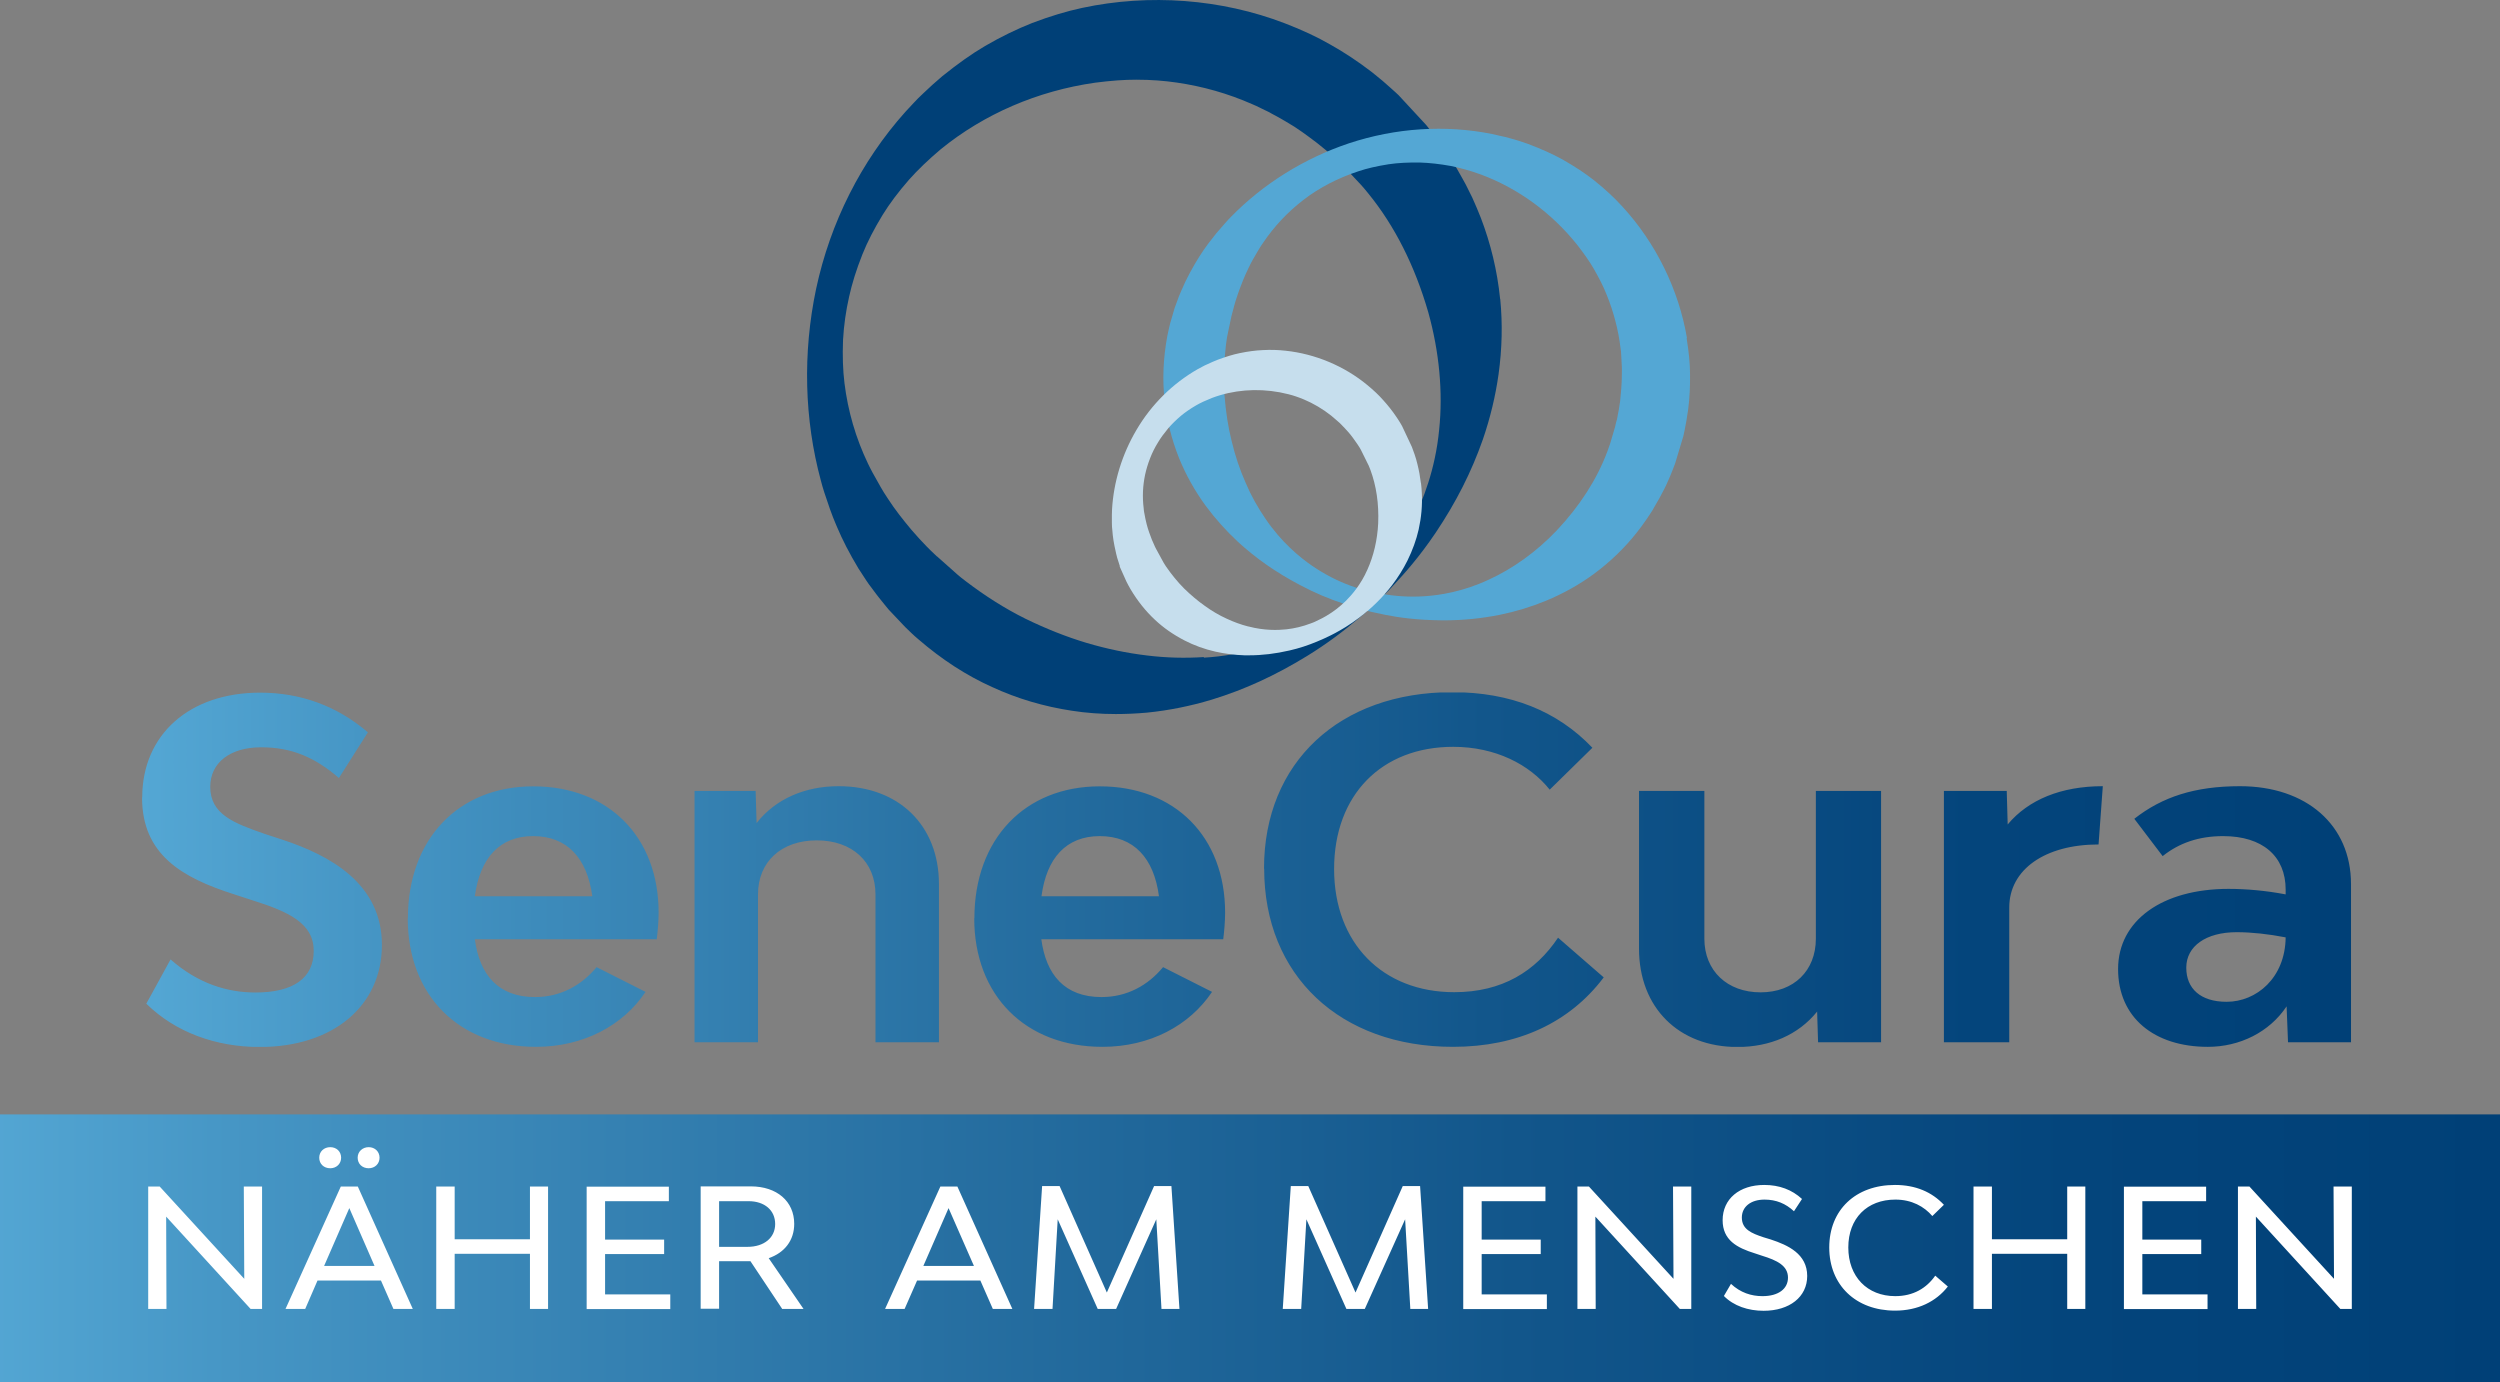
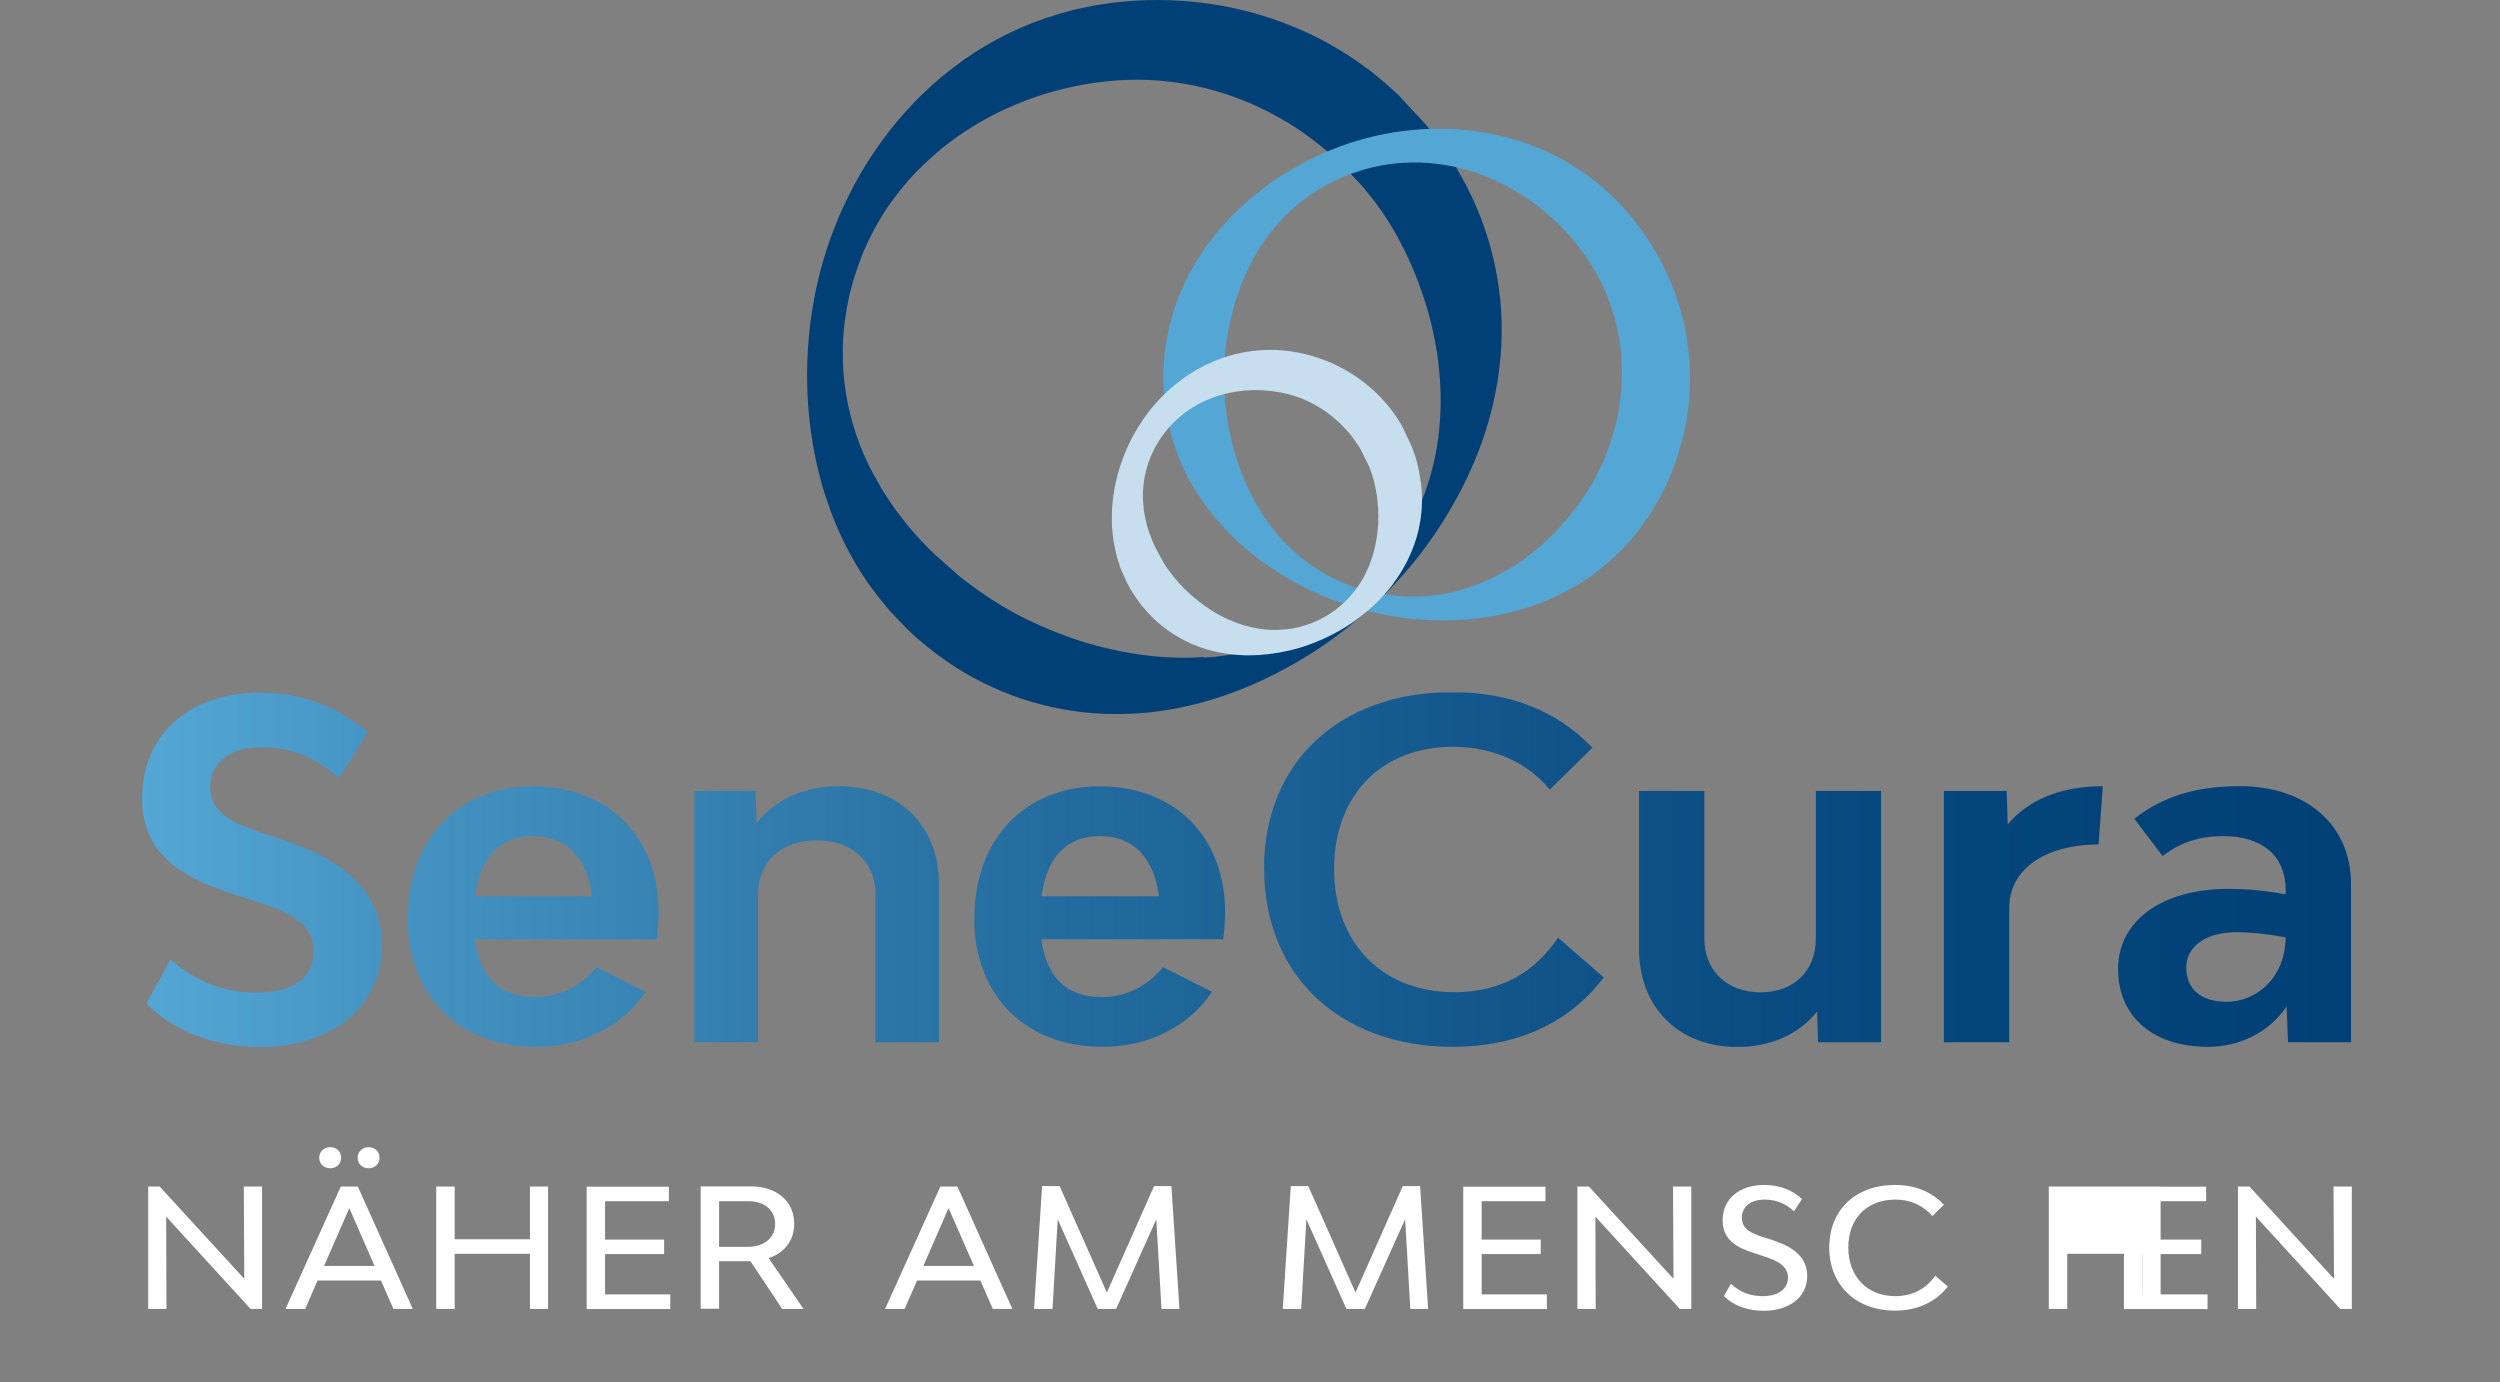
<svg xmlns="http://www.w3.org/2000/svg" id="Ebene_1" data-name="Ebene 1" viewBox="0 0 158.74 87.76">
  <rect x="0" y="0" width="158.74" height="87.76" fill="#808080" stroke="none" />
  <defs>
    <style>
      .cls-1 {
        fill: none;
      }

      .cls-2 {
        fill: url(#Unbenannter_Verlauf);
      }

      .cls-3 {
        fill: url(#Unbenannter_Verlauf_2);
      }

      .cls-4 {
        fill: #c6deed;
      }

      .cls-5 {
        fill: #004077;
      }

      .cls-6 {
        fill: #54a7d4;
      }

      .cls-7 {
        clip-path: url(#clippath-1);
      }

      .cls-8 {
        fill: #fff;
      }

      .cls-9 {
        clip-path: url(#clippath);
      }
    </style>
    <clipPath id="clippath">
      <rect class="cls-1" y="70.76" width="158.74" height="17.01" />
    </clipPath>
    <linearGradient id="Unbenannter_Verlauf" data-name="Unbenannter Verlauf" x1="-26.96" y1="121.8" x2="-25.96" y2="121.8" gradientTransform="translate(4278.84 19413.52) scale(158.74 -158.74)" gradientUnits="userSpaceOnUse">
      <stop offset="0" stop-color="#54a7d4" />
      <stop offset=".1" stop-color="#4696c5" />
      <stop offset=".37" stop-color="#2871a3" />
      <stop offset=".61" stop-color="#12568b" />
      <stop offset=".83" stop-color="#04457c" />
      <stop offset="1" stop-color="#004077" />
    </linearGradient>
    <clipPath id="clippath-1">
      <path class="cls-1" d="M115.3,50.22v9.38c0,2.04-1.4,3.41-3.51,3.41s-3.57-1.36-3.57-3.41v-9.38h-4.15v10.01c0,3.76,2.53,6.25,6.25,6.25,2.07,0,3.87-.77,5.06-2.25l.06,1.95h4v-15.96h-4.15ZM33.85,53.09c2.16,0,3.43,1.39,3.76,3.82h-7.46c.33-2.43,1.57-3.82,3.7-3.82M25.89,58.3c0,4.92,3.26,8.17,8.14,8.17,3.02,0,5.54-1.36,6.96-3.49l-3.11-1.57c-.95,1.15-2.28,1.9-3.91,1.9-2.34,0-3.52-1.42-3.82-3.67h11.55c.06-.47.12-1.13.12-1.69,0-4.83-3.2-8.02-7.96-8.02s-7.96,3.35-7.96,8.38M48.04,52.26l-.06-2.04h-3.88v15.96h4.03v-9.39c0-2.07,1.48-3.43,3.73-3.43s3.73,1.36,3.73,3.43v9.39h4.03v-10.04c0-3.73-2.55-6.22-6.37-6.22-2.13,0-4,.8-5.21,2.34M69.83,53.09c2.16,0,3.44,1.39,3.76,3.82h-7.46c.32-2.43,1.57-3.82,3.7-3.82M61.86,58.3c0,4.92,3.26,8.17,8.14,8.17,3.02,0,5.54-1.36,6.96-3.49l-3.11-1.57c-.95,1.15-2.28,1.9-3.91,1.9-2.34,0-3.52-1.42-3.82-3.67h11.55c.06-.47.12-1.13.12-1.69,0-4.83-3.2-8.02-7.96-8.02s-7.96,3.35-7.96,8.38M127.48,52.35l-.06-2.13h-3.99v15.96h4.15v-8.56c0-2.4,2.26-4,5.67-4l.27-3.7c-2.65,0-4.73.86-6.04,2.43M138.82,61.44c0-1.36,1.25-2.25,3.2-2.25.95,0,2.04.12,3.11.33-.03,2.58-1.86,4.09-3.75,4.09-1.68,0-2.56-.86-2.56-2.16M135.52,51.99l1.8,2.37c1.04-.83,2.29-1.27,3.84-1.27,2.5,0,3.97,1.27,3.97,3.4v.3c-1.25-.24-2.5-.35-3.63-.35-4.21,0-7.01,2.01-7.01,5.09s2.29,4.94,5.7,4.94c2.01,0,3.9-.92,5-2.57l.09,2.28h4v-10.04c0-3.76-2.84-6.22-7.05-6.22-2.87,0-4.94.68-6.71,2.07M9.02,50.63c0,3.61,2.49,5.09,5.86,6.16l1.1.36c2.37.74,3.94,1.48,3.94,3.23s-1.33,2.64-3.7,2.64c-1.78,0-3.64-.56-5.39-2.1l-1.54,2.81c1.84,1.81,4.41,2.75,7.2,2.75,4.65,0,7.76-2.6,7.76-6.48s-3.26-5.68-6.34-6.69l-1.1-.36c-1.95-.68-3.46-1.24-3.46-2.99,0-1.54,1.27-2.51,3.23-2.51s3.43.65,4.94,1.95l1.84-2.9c-1.98-1.69-4.29-2.52-6.84-2.52-4.5,0-7.49,2.67-7.49,6.66M80.27,55.16c0,6.78,4.82,11.31,11.99,11.31,4.12,0,7.41-1.54,9.57-4.41l-2.9-2.52c-1.43,2.13-3.54,3.46-6.59,3.46-4.55,0-7.63-3.11-7.63-7.82s3.02-7.76,7.56-7.76c2.69,0,4.85,1.12,6.13,2.72l2.71-2.66c-2.23-2.34-5.21-3.53-8.9-3.53-7.17,0-11.95,4.47-11.95,11.19" />
    </clipPath>
    <linearGradient id="Unbenannter_Verlauf_2" data-name="Unbenannter Verlauf 2" x1="-26.96" y1="121.8" x2="-25.95" y2="121.8" gradientTransform="translate(3789.6 17138.05) scale(140.26 -140.26)" gradientUnits="userSpaceOnUse">
      <stop offset="0" stop-color="#54a7d4" />
      <stop offset=".1" stop-color="#4696c5" />
      <stop offset=".37" stop-color="#2871a3" />
      <stop offset=".61" stop-color="#12568b" />
      <stop offset=".83" stop-color="#04457c" />
      <stop offset="1" stop-color="#004077" />
    </linearGradient>
  </defs>
  <g>
    <path class="cls-5" d="M76.45,41.72c-1.19.08-2.41.05-3.62-.1-1.27-.15-2.56-.42-3.84-.8-1.27-.38-2.58-.9-3.89-1.54-1.29-.64-2.55-1.44-3.77-2.37-.19-.14-.38-.29-.56-.45l-1.27-1.13h-.01s-.4-.38-.4-.38c-.09-.09-.16-.17-.24-.24l-.17-.18c-.21-.21-.42-.45-.64-.7l-.16-.18c-.51-.61-1.04-1.27-1.51-2-.17-.24-.31-.49-.46-.74l-.51-.91c-.1-.18-.19-.37-.29-.57-.77-1.61-1.27-3.32-1.49-5.11-.1-.82-.13-1.72-.09-2.74.05-.91.18-1.84.39-2.76.18-.81.45-1.69.84-2.67.32-.8.74-1.61,1.28-2.5.45-.73,1-1.46,1.68-2.24.56-.63,1.22-1.26,2.01-1.93,2.75-2.24,6.15-3.71,9.81-4.23,1.01-.13,1.83-.19,2.6-.19.97,0,1.8.07,2.56.18,1.67.24,3.28.7,4.8,1.37.18.07.36.16.54.25l.54.26c.13.08.27.15.4.22.22.12.44.24.67.38.71.4,1.37.9,1.94,1.33l.25.2c.22.18.44.35.65.55l.18.16c.09.08.17.15.25.22l.11.11c.11.1.21.21.32.31l1.09,1.16c.14.16.28.32.43.51,1.69,2.07,2.97,4.62,3.82,7.56.7,2.51.94,5.09.69,7.46-.24,2.52-1.04,4.51-1.66,5.74-.61,1.19-1.34,2.28-2.19,3.25-.2.24-.38.43-.53.58l-.84.83c-.16.15-.35.33-.62.53-1.02.84-2.1,1.52-3.31,2.08-1.24.58-3.25,1.31-5.8,1.46M95.25,18.97c-.18-1.79-.6-3.51-1.22-5.13-.17-.43-.35-.86-.55-1.3l-.2-.4c-.14-.29-.28-.57-.44-.84-.23-.42-.47-.84-.73-1.23-.25-.42-.54-.82-.83-1.21-.22-.3-.48-.62-.73-.93l-1.74-1.88c-.12-.12-.25-.23-.37-.34l-.19-.17c-.3-.28-.61-.53-.93-.79l-.25-.2c-.86-.66-1.74-1.24-2.6-1.72-.83-.48-1.77-.92-2.89-1.35-4.03-1.55-8.6-1.89-12.86-.98-.98.21-2.02.52-3.18.96-.96.38-1.94.85-2.99,1.46-.87.51-1.75,1.14-2.72,1.92-.41.35-.82.71-1.22,1.1-.21.2-.42.4-.58.58l-.54.58c-2.81,3.14-4.77,7.03-5.67,11.24-.86,4.08-.75,8.29.3,12.17.06.25.14.5.22.76l.36,1.06c.13.36.27.73.42,1.07.37.88.82,1.75,1.39,2.7l.19.29c.21.32.41.65.66.96l.14.19c.11.14.21.29.32.42l.42.52.19.23h0s1.05,1.11,1.05,1.11c.27.26.54.53.83.77,1.49,1.29,3.08,2.32,4.72,3.05,1.56.72,3.25,1.22,5.03,1.49.9.14,1.83.21,2.79.21.65,0,1.31-.03,1.98-.09,1.39-.14,2.78-.42,4.13-.83,2.08-.64,4-1.52,6.04-2.77,1.22-.75,2.32-1.57,3.38-2.48.26-.21.46-.4.62-.55l.93-.89c.17-.16.37-.36.59-.61.63-.67,1.59-1.74,2.63-3.28,1.31-1.95,2.29-3.89,3.01-5.95.47-1.37.8-2.76.99-4.11.23-1.64.26-3.25.11-4.78" />
    <path class="cls-6" d="M87.67,37.71c-.22-.03-.39-.08-.53-.11l-.42-.1-.4-.12c-.14-.04-.32-.1-.54-.18-.88-.32-1.68-.74-2.46-1.27-.8-.55-1.97-1.51-2.98-3.01-.48-.7-.9-1.45-1.24-2.25-.37-.83-.67-1.72-.89-2.64-.23-.91-.38-1.9-.46-2.94-.07-1.02-.04-2.08.09-3.17.02-.17.04-.33.07-.5l.28-1.34h0s.17-.64.17-.64c.05-.2.12-.41.19-.62l.06-.18c.2-.56.41-1.11.68-1.65.08-.18.18-.36.28-.54l.38-.65c.08-.12.15-.25.25-.38.7-1.04,1.57-1.97,2.58-2.74.46-.36,1-.7,1.64-1.04.57-.29,1.18-.55,1.82-.76.56-.19,1.18-.33,1.93-.45.6-.09,1.26-.12,1.99-.11.61.02,1.25.09,1.97.22.58.12,1.21.29,1.9.54,2.36.88,4.48,2.42,6.12,4.47.44.57.78,1.05,1.05,1.52.34.59.61,1.12.81,1.63.45,1.1.75,2.25.89,3.42.02.13.04.27.04.41l.04.76c0,.17.01.34,0,.54,0,.57-.06,1.16-.11,1.66l-.04.24c-.03.19-.05.39-.1.58l-.03.17c-.01.08-.03.15-.05.22l-.03.11c-.03.1-.05.21-.07.3l-.32,1.08c-.05.14-.1.29-.16.45-.66,1.78-1.75,3.48-3.24,5.06-1.28,1.34-2.77,2.41-4.31,3.11-1.62.76-3.12.99-4.09,1.05-.94.06-1.87,0-2.77-.17M107.12,21.49c-.52-3.09-1.98-6.07-4.12-8.39-.49-.54-1.07-1.08-1.77-1.64-.58-.46-1.24-.89-2.01-1.33-.63-.35-1.35-.67-2.19-.99-.38-.13-.75-.26-1.15-.36-.2-.06-.4-.11-.57-.14l-.56-.13c-2.99-.6-6.14-.39-9.1.59-2.86.96-5.44,2.58-7.47,4.65-.14.14-.27.28-.39.42l-.54.62c-.18.22-.35.44-.51.65-.42.56-.8,1.16-1.18,1.87l-.11.21c-.13.25-.26.51-.37.78l-.06.13c-.05.13-.11.26-.16.38l-.27.73.08.03-.08-.03-.29.99c-.06.27-.13.53-.18.8-.26,1.41-.32,2.78-.17,4.08.13,1.25.44,2.49.92,3.69.42,1.03.98,2.05,1.69,3.02.6.81,1.29,1.58,2.04,2.28,1.16,1.06,2.41,1.94,3.95,2.75.92.49,1.84.88,2.79,1.19.24.09.43.14.59.19l.87.25c.16.04.37.1.6.14.65.15,1.66.35,3.01.43.42.02.83.04,1.24.04,1.24,0,2.41-.12,3.57-.35,1.03-.21,2.01-.51,2.93-.89,1.11-.46,2.13-1.03,3.03-1.69,1.05-.77,1.98-1.67,2.76-2.66.21-.26.4-.53.61-.83l.18-.27c.13-.19.26-.39.36-.59.18-.3.35-.6.5-.9.17-.31.31-.64.45-.96.11-.25.21-.54.32-.81l.53-1.76c.03-.12.05-.25.08-.38l.03-.16c.06-.29.11-.58.15-.88l.04-.24c.1-.78.13-1.54.12-2.25,0-.7-.08-1.46-.22-2.31" />
    <path class="cls-4" d="M71.67,36.04h0s.01,0,.01,0h0ZM79.26,39.78c-.47-.12-.93-.29-1.38-.5-.48-.22-.94-.49-1.38-.81-.44-.31-.88-.68-1.31-1.1-.42-.42-.8-.89-1.16-1.41-.05-.08-.1-.16-.15-.24l-.48-.88h0s-.07-.14-.07-.14c-.05-.1-.1-.22-.15-.34l-.04-.09c-.12-.31-.24-.63-.33-.98-.03-.11-.06-.23-.08-.34l-.08-.42c-.01-.08-.03-.16-.03-.25-.09-.71-.06-1.43.09-2.14.07-.32.17-.67.32-1.05.13-.34.3-.68.5-1,.17-.29.39-.58.66-.91.23-.26.49-.52.81-.79.27-.22.57-.43.93-.64.29-.17.62-.32,1.02-.48,1.35-.51,2.84-.63,4.31-.36.4.08.73.16,1.02.26.38.13.68.26.96.4.61.31,1.17.69,1.67,1.15.06.05.11.09.17.15l.3.31c.07.07.13.14.21.23.22.24.4.51.57.75l.08.12c.06.09.12.18.17.28l.5,1.01c.03.08.06.15.1.25.38,1.02.55,2.16.5,3.4-.05,1.06-.29,2.08-.69,2.96-.41.93-.97,1.58-1.36,1.97-.38.37-.8.7-1.25.96-.1.06-.18.1-.25.14l-.45.22c-.07.03-.17.08-.3.12-.5.19-1,.31-1.53.37-.55.06-1.41.08-2.4-.18M90.22,30.66l-.03-.19c-.02-.14-.04-.28-.06-.4-.04-.21-.08-.41-.13-.6-.05-.21-.11-.42-.18-.62-.05-.15-.11-.31-.17-.47l-.62-1.32c-.08-.15-.17-.29-.26-.43l-.1-.15c-.26-.39-.55-.75-.84-1.07-.28-.32-.61-.63-1.01-.96-1.45-1.2-3.3-1.98-5.19-2.18-.45-.05-.92-.07-1.45-.04-.45.02-.92.08-1.45.19-.44.09-.89.23-1.43.43-.21.09-.42.17-.62.27-.12.05-.24.11-.33.16l-.3.16c-1.59.91-2.94,2.24-3.89,3.86-.92,1.56-1.45,3.31-1.55,5.05,0,.12-.01.24-.01.35v.34s0,.15,0,.15c0,.17.01.35.03.5.03.42.1.85.21,1.32l.03.14c.04.17.08.34.17.59l.07.22h-.02s.43.96.43.96c.09.17.17.34.27.5.44.74.96,1.39,1.54,1.93.55.52,1.19.96,1.89,1.32.6.31,1.26.55,1.97.71.59.13,1.21.21,1.83.23.1,0,.19,0,.29,0,.84,0,1.67-.1,2.58-.31.61-.14,1.18-.33,1.73-.56.14-.06.26-.11.44-.19l.4-.19c.09-.05.21-.1.33-.17.35-.19.89-.49,1.54-.99.81-.62,1.48-1.29,2.06-2.04.38-.5.71-1.03.98-1.57.32-.65.56-1.31.71-1.97.17-.77.24-1.54.2-2.3,0-.2-.03-.4-.05-.63" />
  </g>
  <g class="cls-9">
-     <rect class="cls-2" y="70.76" width="158.74" height="17.01" />
-   </g>
+     </g>
  <g class="cls-7">
    <rect class="cls-3" x="9.02" y="43.97" width="140.26" height="22.5" />
  </g>
-   <path class="cls-8" d="M149.34,75.34h-1.17l.03,5.86-5.37-5.86h-.73v7.77h1.16l-.02-5.86,5.36,5.86h.73v-7.77ZM140.17,82.19h-4.14v-2.56h3.74v-.92h-3.74v-2.44h4.05v-.92h-5.22v7.77h5.31v-.92ZM132.41,75.34h-1.15v3.35h-4.78v-3.35h-1.17v7.77h1.17v-3.5h4.78v3.5h1.15v-7.77ZM122.7,77.21l.73-.71c-.76-.81-1.79-1.26-3.11-1.26-2.5,0-4.17,1.59-4.17,3.97s1.68,4.01,4.18,4.01c1.44,0,2.6-.57,3.35-1.53l-.8-.69c-.55.79-1.39,1.3-2.54,1.3-1.78,0-2.98-1.24-2.98-3.09s1.19-3.04,2.99-3.04c1.04,0,1.83.44,2.35,1.05M113.53,81.12c0,.72-.61,1.18-1.62,1.18-.71,0-1.4-.22-2-.78l-.45.77c.62.63,1.54.94,2.52.94,1.65,0,2.77-.88,2.77-2.21,0-1.4-1.22-1.96-2.32-2.32l-.46-.14c-.75-.25-1.37-.5-1.37-1.25,0-.68.56-1.14,1.44-1.14.74,0,1.34.25,1.87.74l.51-.78c-.64-.59-1.44-.89-2.4-.89-1.58,0-2.64.89-2.64,2.24,0,1.26.91,1.75,2.04,2.1l.45.15c.98.3,1.66.64,1.66,1.4M107.4,75.34h-1.17l.03,5.86-5.37-5.86h-.73v7.77h1.16l-.02-5.86,5.36,5.86h.73v-7.77ZM98.22,82.19h-4.14v-2.56h3.75v-.92h-3.75v-2.44h4.05v-.92h-5.22v7.77h5.31v-.92ZM89.52,83.11h1.16l-.51-7.8h-1.1l-3,6.76-3-6.76h-1.11l-.51,7.8h1.17l.33-5.69,2.54,5.69h1.17l2.56-5.69.33,5.7ZM73.73,83.11h1.16l-.51-7.8h-1.1l-3,6.76-3-6.76h-1.11l-.51,7.8h1.17l.33-5.69,2.54,5.69h1.17l2.55-5.69.33,5.7ZM61.84,80.38h-3.21l1.6-3.67,1.61,3.67ZM62.25,81.31l.79,1.8h1.24l-3.49-7.77h-1.08l-3.51,7.77h1.24l.79-1.8h4.03ZM45.66,79.17v-2.9h1.87c1.02,0,1.69.58,1.69,1.45s-.7,1.45-1.76,1.45h-1.8ZM49.65,83.11h1.37l-2.21-3.22c1.01-.35,1.62-1.13,1.62-2.18,0-1.43-1.1-2.38-2.76-2.38h-3.18v7.77h1.17v-3.02h1.99l2.01,3.02ZM42.56,82.19h-4.14v-2.56h3.75v-.92h-3.75v-2.44h4.05v-.92h-5.22v7.77h5.31v-.92ZM34.8,75.34h-1.15v3.35h-4.78v-3.35h-1.17v7.77h1.17v-3.5h4.78v3.5h1.15v-7.77ZM23.79,80.38h-3.21l1.6-3.67,1.6,3.67ZM24.19,81.31l.79,1.8h1.23l-3.49-7.77h-1.08l-3.51,7.77h1.25l.78-1.8h4.03ZM23.41,74.18c.39,0,.69-.28.69-.67s-.3-.67-.69-.67-.7.28-.7.67.29.67.7.67M20.97,74.18c.39,0,.69-.28.69-.67s-.29-.67-.69-.67-.7.28-.7.67.29.67.7.67M16.65,75.34h-1.17l.03,5.86-5.37-5.86h-.73v7.77h1.16l-.02-5.86,5.36,5.86h.73v-7.77Z" />
+   <path class="cls-8" d="M149.34,75.34h-1.17l.03,5.86-5.37-5.86h-.73v7.77h1.16l-.02-5.86,5.36,5.86h.73v-7.77ZM140.17,82.19h-4.14v-2.56h3.74v-.92h-3.74v-2.44h4.05v-.92h-5.22v7.77h5.31v-.92ZM132.41,75.34h-1.15v3.35v-3.35h-1.17v7.77h1.17v-3.5h4.78v3.5h1.15v-7.77ZM122.7,77.21l.73-.71c-.76-.81-1.79-1.26-3.11-1.26-2.5,0-4.17,1.59-4.17,3.97s1.68,4.01,4.18,4.01c1.44,0,2.6-.57,3.35-1.53l-.8-.69c-.55.79-1.39,1.3-2.54,1.3-1.78,0-2.98-1.24-2.98-3.09s1.19-3.04,2.99-3.04c1.04,0,1.83.44,2.35,1.05M113.53,81.12c0,.72-.61,1.18-1.62,1.18-.71,0-1.4-.22-2-.78l-.45.77c.62.63,1.54.94,2.52.94,1.65,0,2.77-.88,2.77-2.21,0-1.4-1.22-1.96-2.32-2.32l-.46-.14c-.75-.25-1.37-.5-1.37-1.25,0-.68.56-1.14,1.44-1.14.74,0,1.34.25,1.87.74l.51-.78c-.64-.59-1.44-.89-2.4-.89-1.58,0-2.64.89-2.64,2.24,0,1.26.91,1.75,2.04,2.1l.45.15c.98.3,1.66.64,1.66,1.4M107.4,75.34h-1.17l.03,5.86-5.37-5.86h-.73v7.77h1.16l-.02-5.86,5.36,5.86h.73v-7.77ZM98.22,82.19h-4.14v-2.56h3.75v-.92h-3.75v-2.44h4.05v-.92h-5.22v7.77h5.31v-.92ZM89.52,83.11h1.16l-.51-7.8h-1.1l-3,6.76-3-6.76h-1.11l-.51,7.8h1.17l.33-5.69,2.54,5.69h1.17l2.56-5.69.33,5.7ZM73.73,83.11h1.16l-.51-7.8h-1.1l-3,6.76-3-6.76h-1.11l-.51,7.8h1.17l.33-5.69,2.54,5.69h1.17l2.55-5.69.33,5.7ZM61.84,80.38h-3.21l1.6-3.67,1.61,3.67ZM62.25,81.31l.79,1.8h1.24l-3.49-7.77h-1.08l-3.51,7.77h1.24l.79-1.8h4.03ZM45.66,79.17v-2.9h1.87c1.02,0,1.69.58,1.69,1.45s-.7,1.45-1.76,1.45h-1.8ZM49.65,83.11h1.37l-2.21-3.22c1.01-.35,1.62-1.13,1.62-2.18,0-1.43-1.1-2.38-2.76-2.38h-3.18v7.77h1.17v-3.02h1.99l2.01,3.02ZM42.56,82.19h-4.14v-2.56h3.75v-.92h-3.75v-2.44h4.05v-.92h-5.22v7.77h5.31v-.92ZM34.8,75.34h-1.15v3.35h-4.78v-3.35h-1.17v7.77h1.17v-3.5h4.78v3.5h1.15v-7.77ZM23.79,80.38h-3.21l1.6-3.67,1.6,3.67ZM24.19,81.31l.79,1.8h1.23l-3.49-7.77h-1.08l-3.51,7.77h1.25l.78-1.8h4.03ZM23.41,74.18c.39,0,.69-.28.69-.67s-.3-.67-.69-.67-.7.28-.7.67.29.67.7.67M20.97,74.18c.39,0,.69-.28.69-.67s-.29-.67-.69-.67-.7.28-.7.67.29.67.7.67M16.65,75.34h-1.17l.03,5.86-5.37-5.86h-.73v7.77h1.16l-.02-5.86,5.36,5.86h.73v-7.77Z" />
</svg>